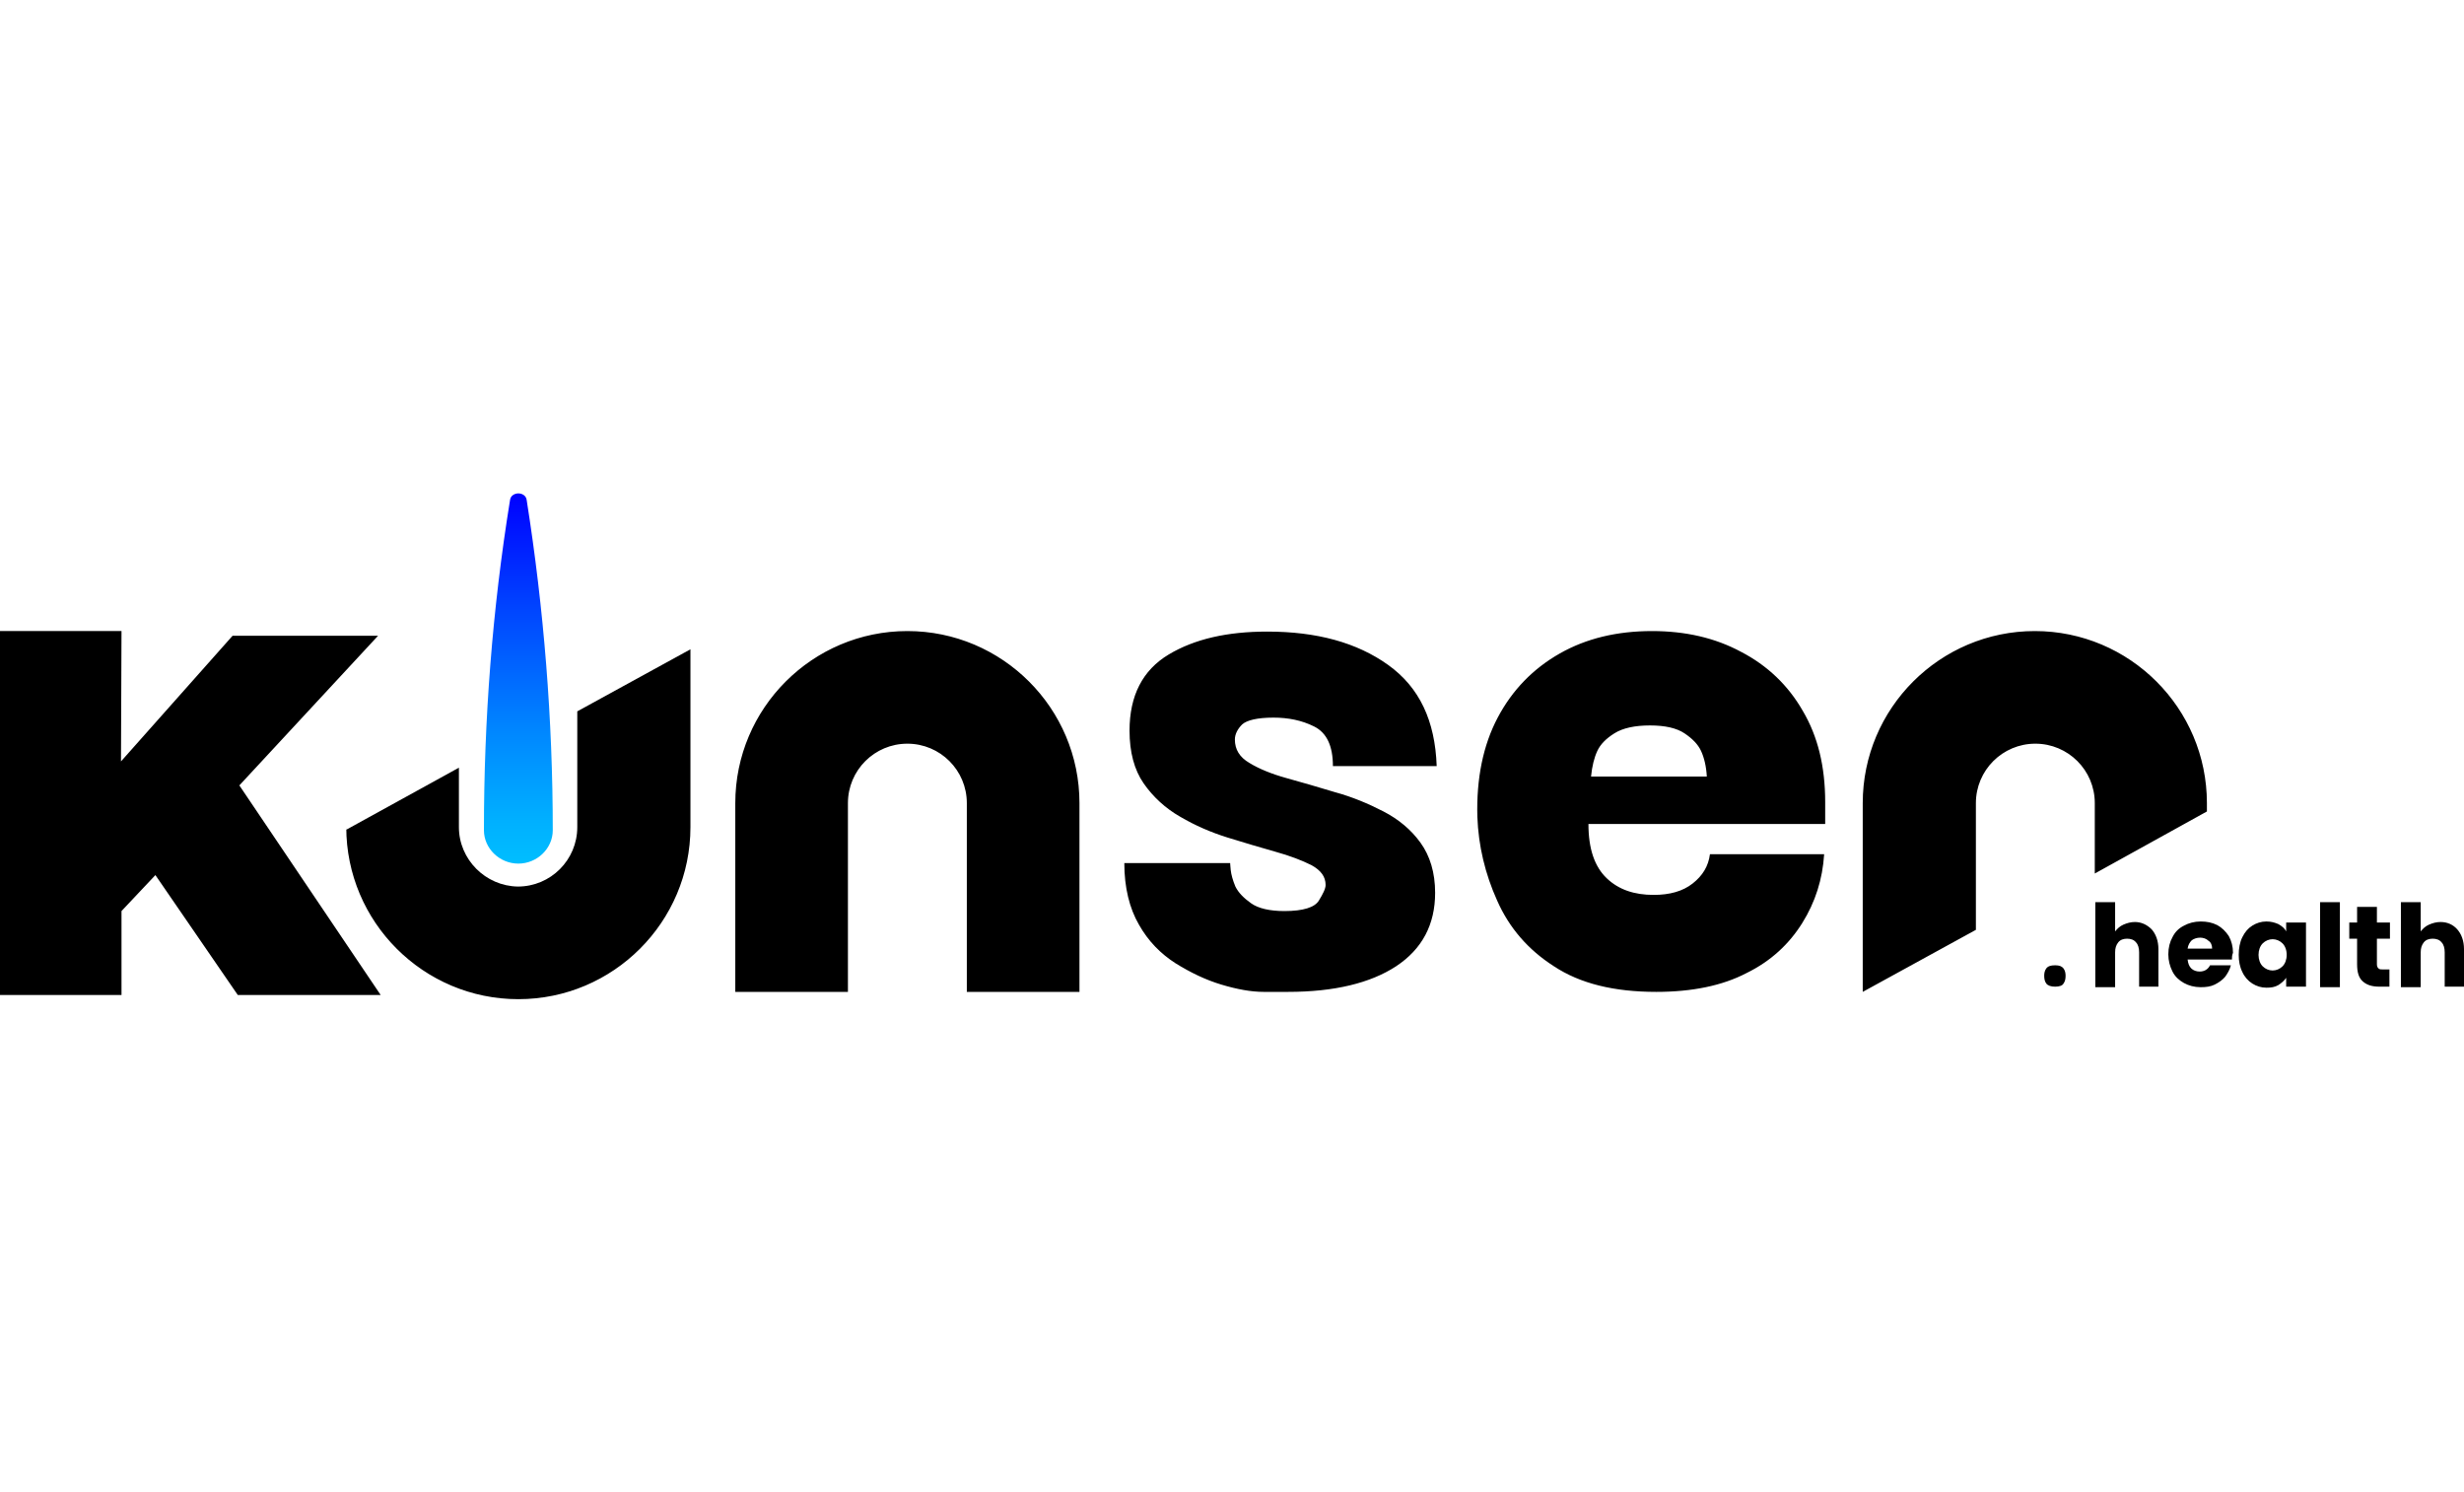
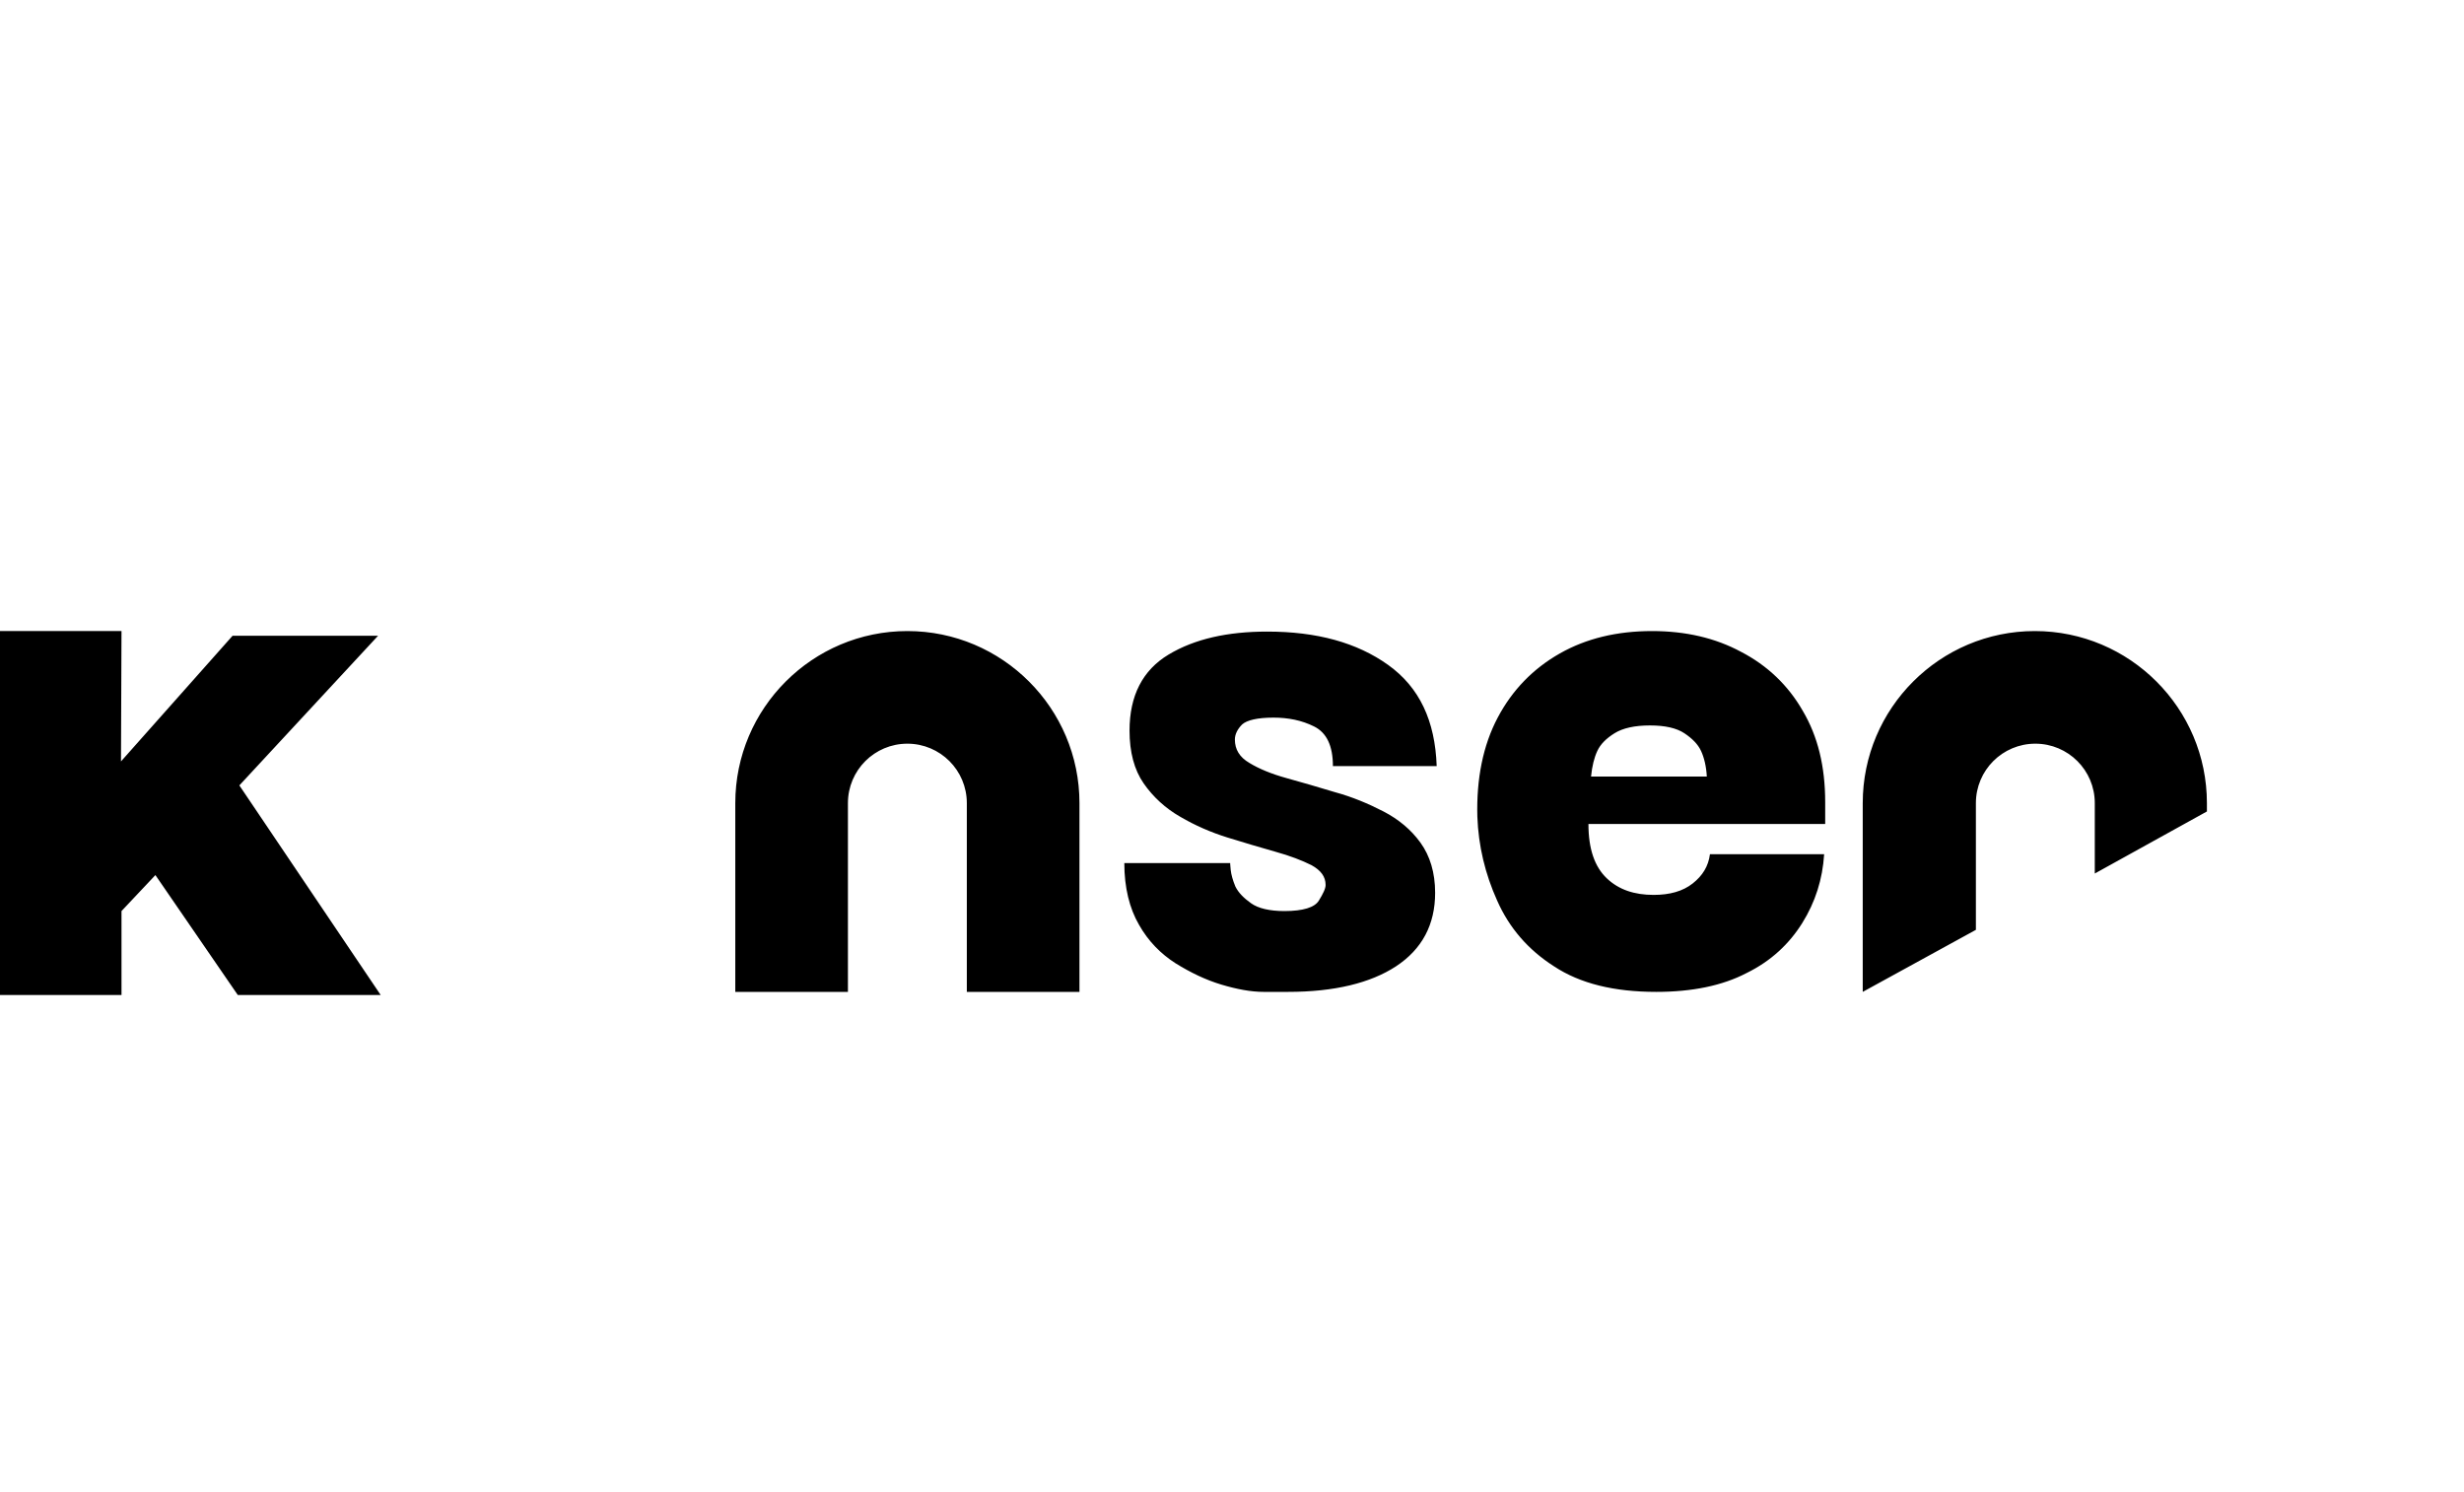
<svg xmlns="http://www.w3.org/2000/svg" viewBox="0 0 472.5 96.9" style="enable-background:new 0 0 472.5 96.9" xml:space="preserve" width="160">
  <path d="M23.3 96.2H0V26.4h23.3l-.1 25 21.4-24.1h27.9L45.9 56 73 96.2H45.6l-15.8-23-6.5 6.9zM247 95.6h-4.7c-2.4 0-5.1-.5-8.1-1.4-3-.9-5.9-2.3-8.8-4.1-2.8-1.8-5.2-4.2-7-7.4-1.8-3.1-2.8-7.1-2.8-11.8h20.3c0-.1 0 .4.1 1.3s.4 2 .9 3.2c.6 1.2 1.6 2.2 3 3.2s3.6 1.5 6.4 1.5c3.6 0 5.8-.7 6.6-2 .8-1.3 1.3-2.3 1.3-3 0-1.6-.9-2.8-2.7-3.8-1.8-.9-4.1-1.8-7-2.6-2.8-.8-5.9-1.7-9.1-2.7-3.2-1-6.2-2.3-9.1-4-2.8-1.6-5.2-3.8-7-6.4-1.8-2.6-2.7-6-2.7-10.1 0-6.7 2.5-11.6 7.5-14.6s11.3-4.4 18.9-4.4c9.5 0 17.2 2.1 23.2 6.4 6 4.3 9 10.7 9.3 19.4h-19.9c0-3.9-1.2-6.4-3.6-7.6-2.4-1.2-5-1.7-7.8-1.7-3.1 0-5.1.5-6 1.3-.9.9-1.4 1.9-1.4 2.9 0 1.9.9 3.4 2.8 4.5 1.8 1.1 4.2 2.1 7.1 2.9 2.9.8 6 1.7 9.3 2.7 3.3.9 6.4 2.2 9.3 3.7 2.9 1.5 5.3 3.5 7.1 6 1.8 2.5 2.8 5.7 2.8 9.6 0 6.1-2.5 10.8-7.5 14.1-4.9 3.2-11.8 4.9-20.7 4.9M317.6 95.6c-8.1 0-14.6-1.6-19.6-4.9-5-3.2-8.6-7.4-10.9-12.6-2.3-5.1-3.6-10.5-3.8-16.1-.2-7.3 1.1-13.7 3.9-19 2.8-5.3 6.8-9.4 11.9-12.3 5.1-2.9 11-4.3 17.7-4.3 6.4 0 12.1 1.3 17.1 4 5 2.6 9 6.4 11.8 11.3 2.9 4.9 4.3 10.7 4.3 17.5v4.2h-45.4c0 4.8 1.2 8.2 3.5 10.4 2.3 2.2 5.3 3.2 9 3.2 3.1 0 5.6-.7 7.5-2.2 1.9-1.5 3-3.3 3.3-5.6h21.9c-.3 4.8-1.7 9.2-4.2 13.2s-6 7.3-10.7 9.6c-4.6 2.4-10.4 3.6-17.3 3.6m9.7-41.3c-.1-1.9-.5-3.6-1.1-4.9-.6-1.3-1.7-2.4-3.2-3.4-1.5-1-3.7-1.5-6.6-1.5-2.9 0-5.2.5-6.8 1.5-1.6 1-2.7 2.1-3.3 3.4-.6 1.3-1 2.9-1.2 4.9h22.2zM162.6 95.6V59.4c0-6.3 5.1-11.4 11.4-11.4 6.3 0 11.4 5.1 11.4 11.4v36.2H207V59.4c0-18.2-14.8-33-33-33s-33 14.8-33 33v36.2h21.6zM378.9 83.7V59.4c0-6.3 5.1-11.4 11.4-11.4 6.3 0 11.4 5.1 11.4 11.4v13.5L423.2 61v-1.6c0-18.2-14.8-33-33-33s-33 14.8-33 33v36.2l21.7-11.9z" />
-   <path d="M110.7 41.8V64c0 6.3-5.1 11.4-11.4 11.4C93.1 75.3 88 70.2 88 64V52.6L66.4 64.5V64c0 18.2 14.8 33 33 33s33-14.8 33-33V29.9l-21.7 11.9zM394.1 94.6c-.8 0-1.4-.2-1.7-.6-.3-.4-.4-.9-.4-1.5 0-.5.1-1 .4-1.4.3-.4.8-.6 1.7-.6.8 0 1.3.2 1.6.6.3.4.4.9.4 1.4 0 .6-.1 1.1-.4 1.5-.2.4-.8.6-1.6.6M412.6 83.6c.8.9 1.3 2.2 1.3 3.8v7.2h-3.7V88c0-.8-.2-1.5-.6-1.9-.4-.5-1-.7-1.7-.7s-1.3.2-1.7.7c-.4.5-.6 1.1-.6 1.9v6.7h-3.8V78.4h3.8V84c.4-.5.9-1 1.6-1.3.7-.3 1.4-.5 2.2-.5 1.2 0 2.3.5 3.2 1.4zM428 89.4h-8.5c.1.8.3 1.3.7 1.7.4.4 1 .6 1.6.6.9 0 1.6-.4 2-1.2h4c-.2.8-.6 1.5-1.1 2.2-.5.6-1.2 1.1-2 1.5-.8.4-1.7.5-2.7.5-1.2 0-2.3-.3-3.2-.8-.9-.5-1.7-1.2-2.2-2.2s-.8-2.1-.8-3.3c0-1.3.3-2.4.8-3.3.5-1 1.2-1.7 2.2-2.2.9-.5 2-.8 3.2-.8 1.2 0 2.2.2 3.2.7.9.5 1.6 1.2 2.2 2.1.5.9.8 2 .8 3.2-.2.5-.2.9-.2 1.3zm-3.8-2.1c0-.6-.2-1.2-.7-1.5-.4-.4-1-.6-1.6-.6-.6 0-1.2.2-1.6.5-.4.4-.7.9-.8 1.6h4.7zM430 85.1c.5-1 1.1-1.7 1.9-2.2.8-.5 1.7-.8 2.7-.8.9 0 1.6.2 2.3.5.7.4 1.2.8 1.5 1.4v-1.7h3.8v12.3h-3.8v-1.7c-.4.6-.9 1-1.5 1.4-.7.4-1.4.5-2.3.5-1 0-1.9-.3-2.7-.8-.8-.5-1.5-1.3-1.9-2.2-.5-1-.7-2.1-.7-3.3s.2-2.4.7-3.4zm7.7 1.2c-.5-.5-1.2-.8-1.9-.8s-1.4.3-1.9.8-.8 1.3-.8 2.2.3 1.7.8 2.2c.5.5 1.2.8 1.9.8s1.4-.3 1.9-.8.8-1.3.8-2.2-.3-1.7-.8-2.2zM448.7 78.4v16.3h-3.8V78.4h3.8zM458.2 91.4v3.2h-1.9c-1.4 0-2.4-.3-3.2-1-.8-.7-1.1-1.8-1.1-3.3v-4.9h-1.5v-3.1h1.5v-3h3.8v3h2.5v3.1h-2.5v4.9c0 .4.1.6.3.8.2.2.5.2.9.2h1.2zM471.2 83.6c.8.9 1.3 2.2 1.3 3.8v7.2h-3.7V88c0-.8-.2-1.5-.6-1.9-.4-.5-1-.7-1.7-.7s-1.3.2-1.7.7c-.4.5-.6 1.1-.6 1.9v6.7h-3.8V78.4h3.8V84c.4-.5.9-1 1.6-1.3.7-.3 1.4-.5 2.2-.5 1.3 0 2.4.5 3.2 1.4z" />
  <linearGradient id="a" gradientUnits="userSpaceOnUse" x1="99.382" y1="70.993" x2="99.382" y2="0">
    <stop offset="0" style="stop-color:#00beff" />
    <stop offset=".121" style="stop-color:#00afff" />
    <stop offset=".355" style="stop-color:#0087ff" />
    <stop offset=".677" style="stop-color:#0047ff" />
    <stop offset="1" style="stop-color:#00f" />
  </linearGradient>
-   <path d="M97.8 1.3c-3.4 21-5 42.1-5 63.3 0 3.5 3 6.4 6.6 6.4s6.6-2.9 6.6-6.4c0-21.2-1.7-42.4-5-63.3-.1-.9-.9-1.3-1.6-1.3s-1.5.4-1.6 1.3" style="fill:url(#a)" />
</svg>